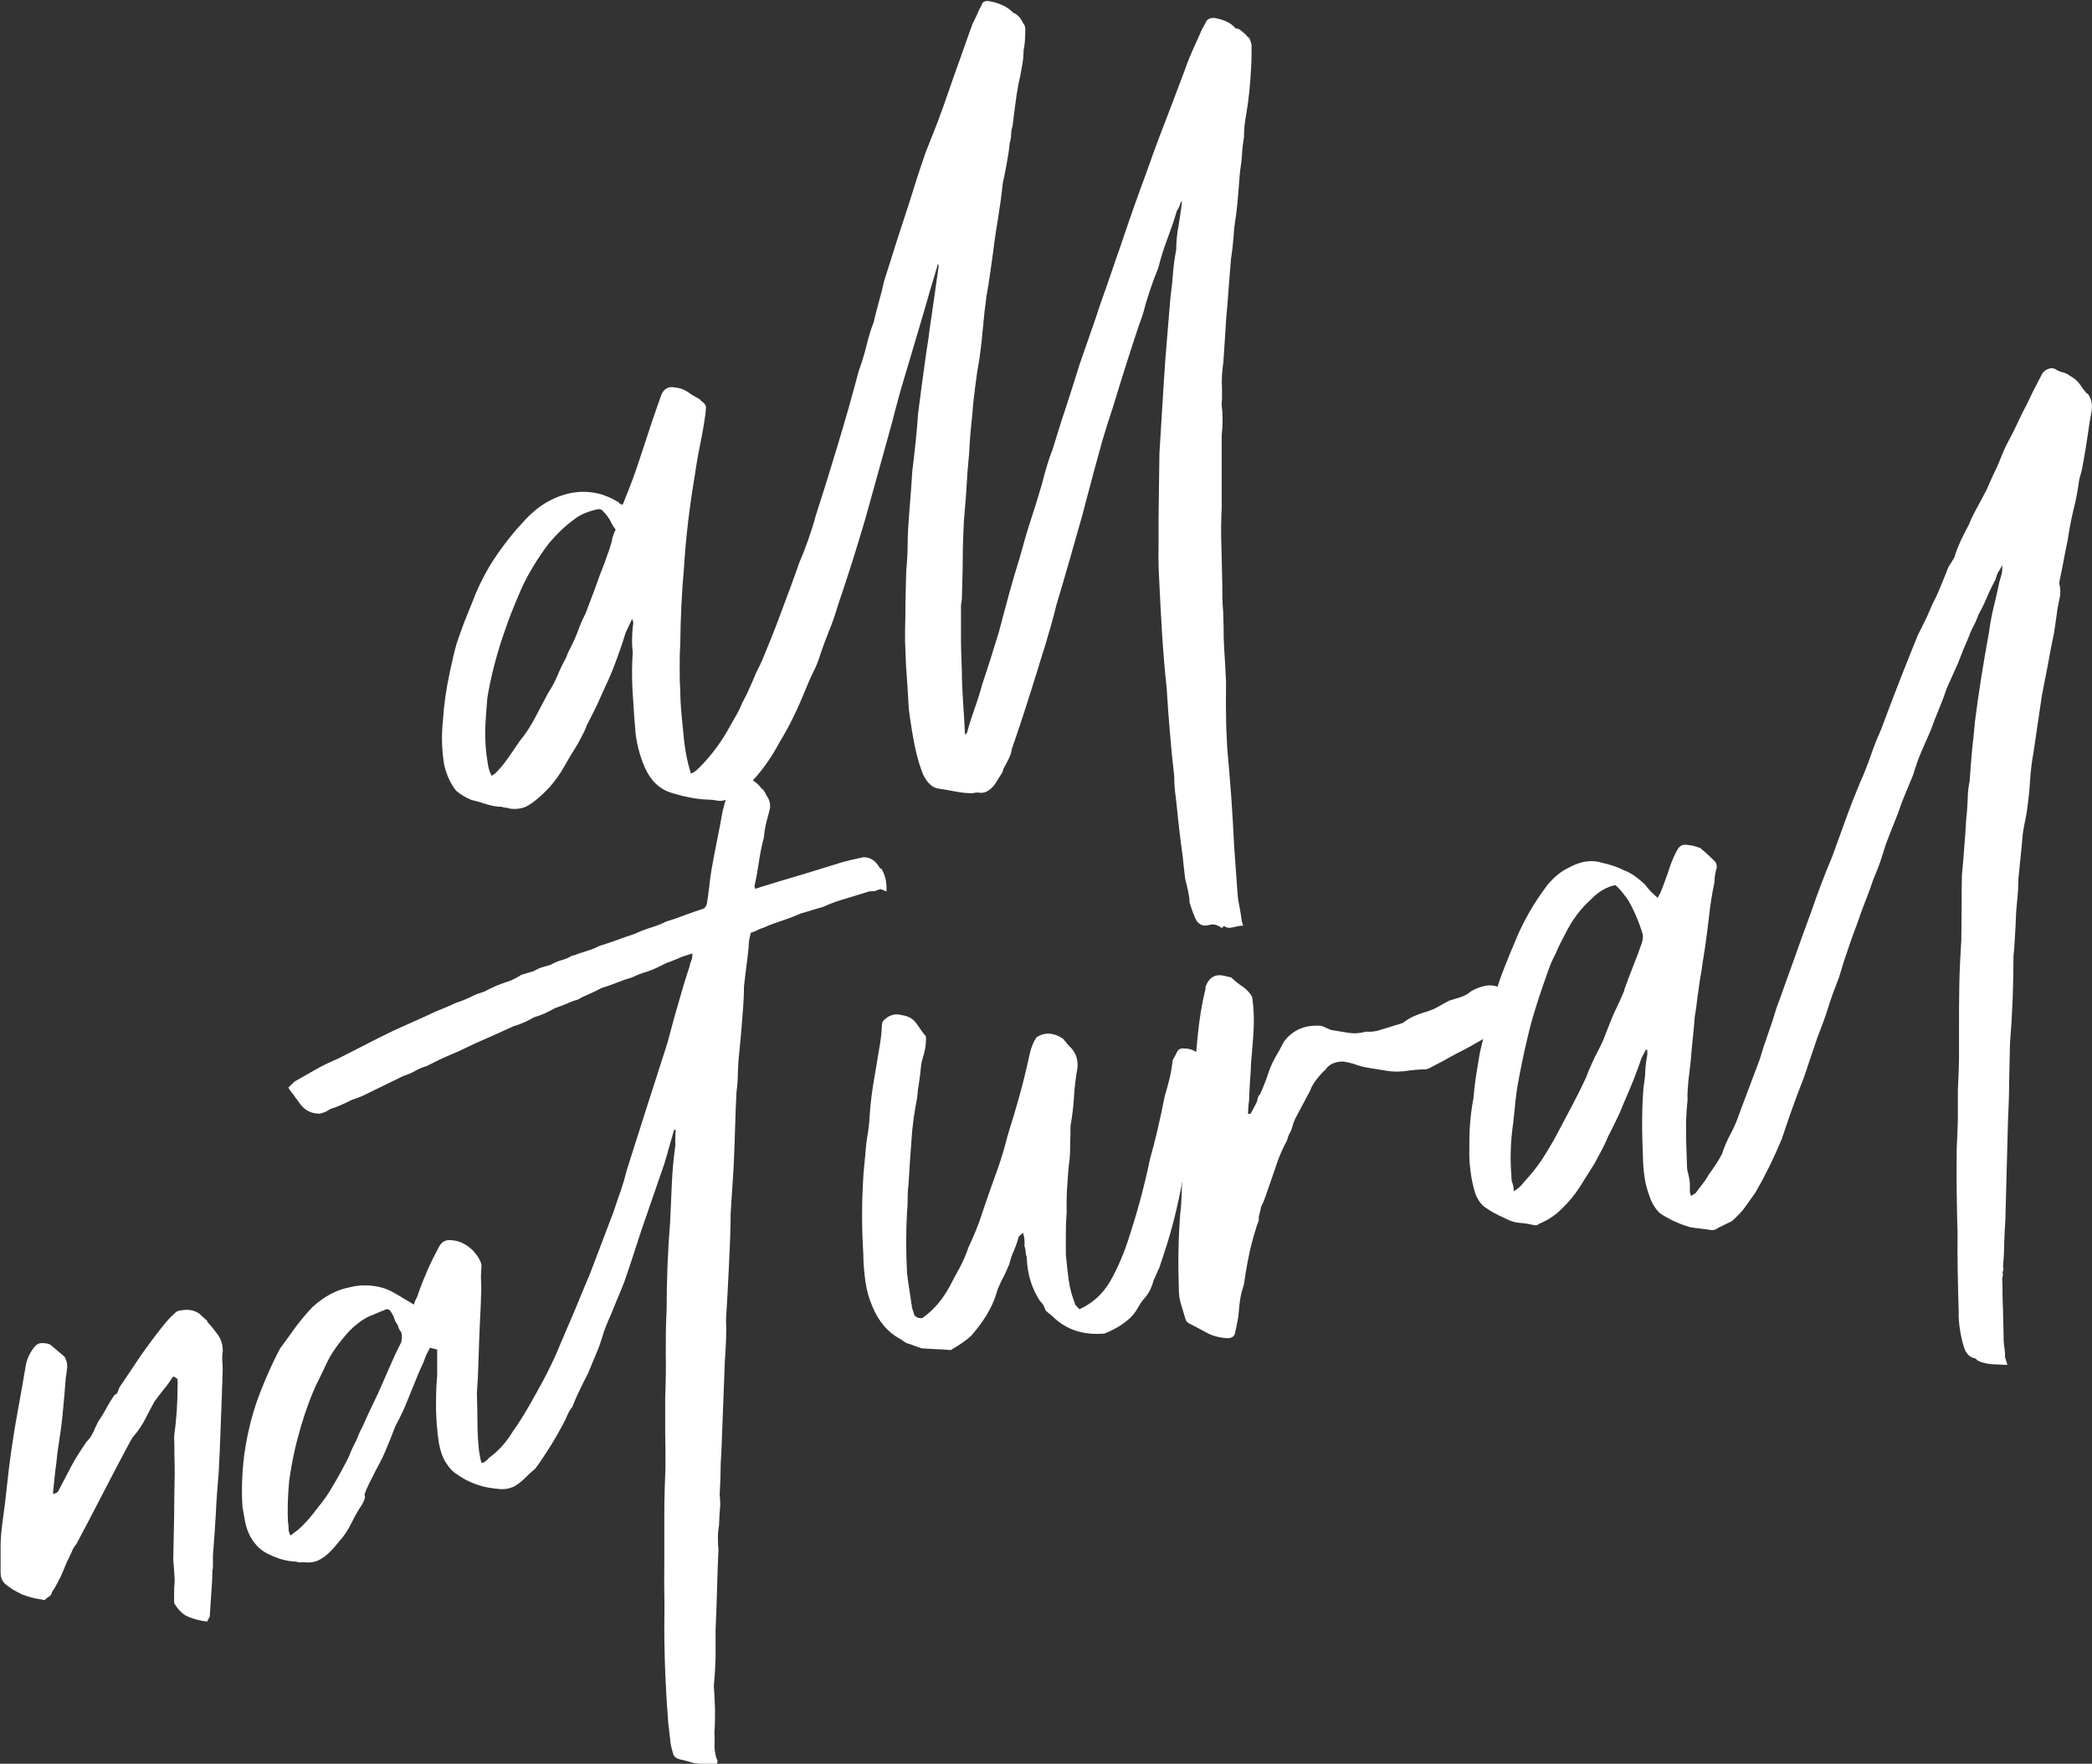
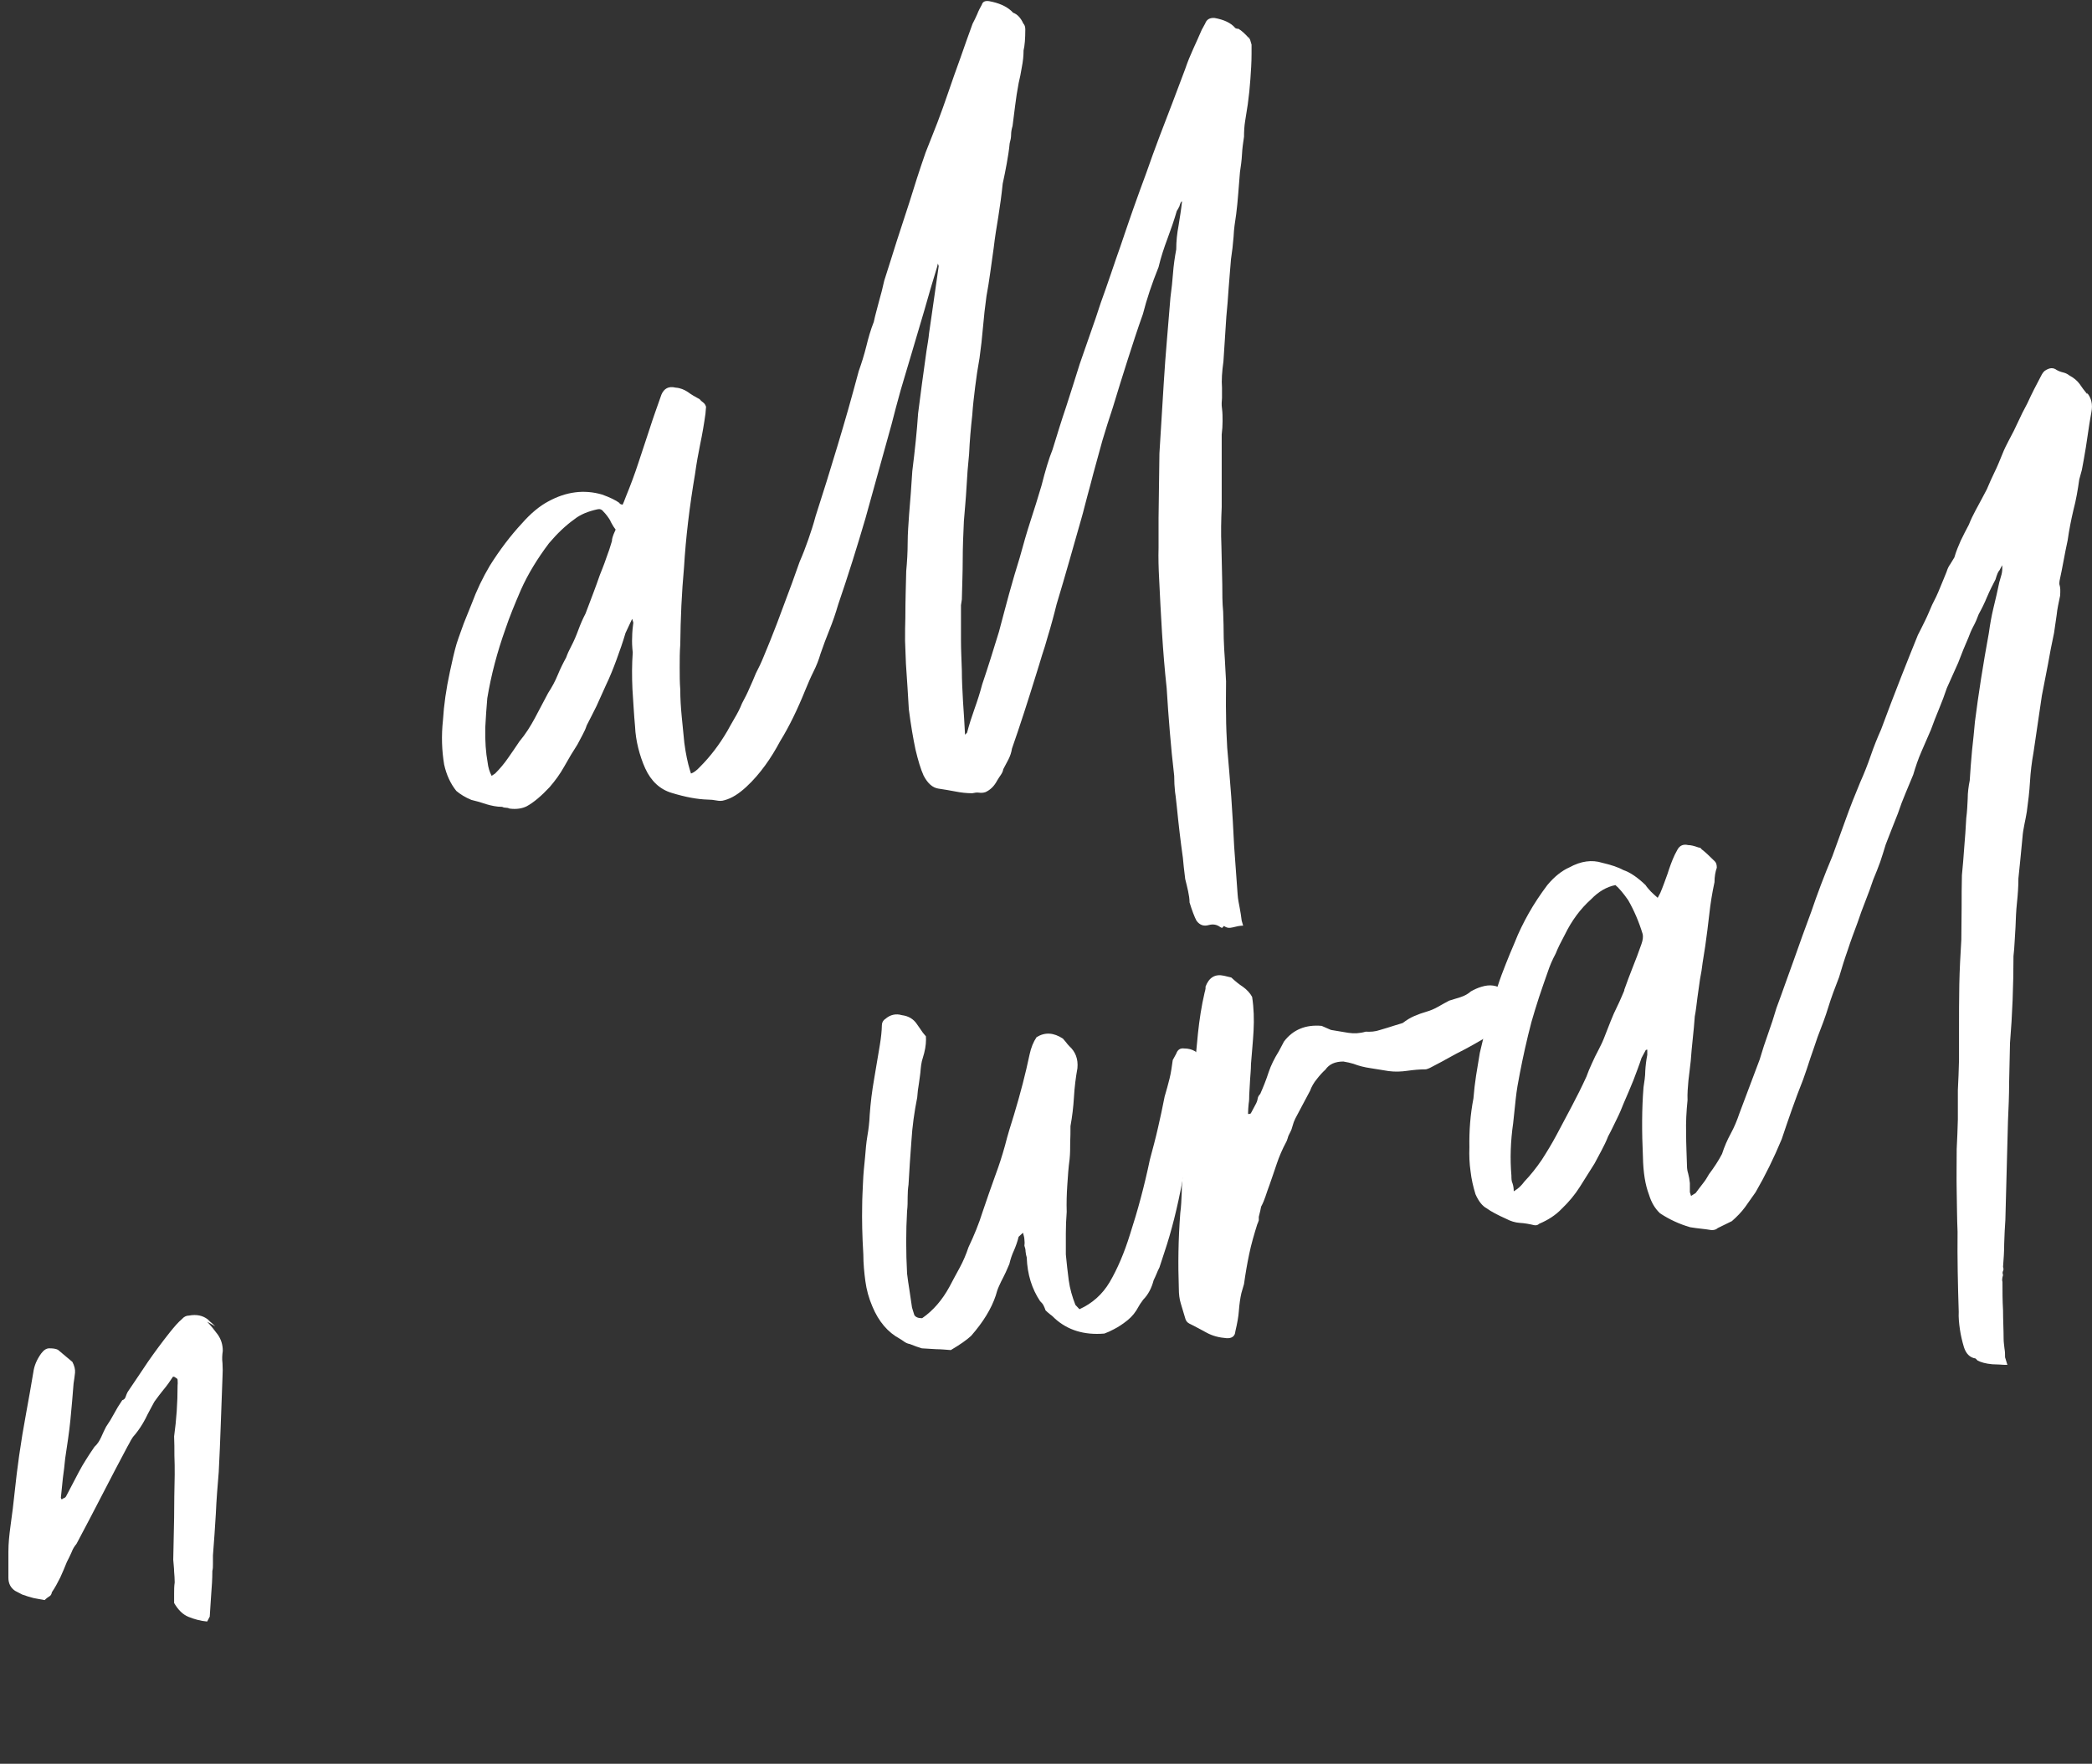
<svg xmlns="http://www.w3.org/2000/svg" id="Layer_2" viewBox="0 0 72.21 60.88">
  <rect x="0" y="0" width="72.21" height="60.88" fill="#333333" stroke="none" />
  <defs>
    <style>.cls-1{fill:#fff;}</style>
  </defs>
  <g id="Products">
    <path class="cls-1" d="M43.12,1.28s-.03,0,.03.09l.05.17v.33c0,.29-.02.57-.04.86-.02.29-.05.58-.09.87-.03.2-.06.39-.09.57s-.04.37-.04.55c-.03.2-.06.4-.07.61-.01.21-.04.41-.07.61-.02.26-.04.5-.06.75-.02.24-.04.48-.07.7-.04.26-.08.52-.09.78-.02.26-.05.52-.09.78-.03.32-.05.65-.08.99-.02.34-.05.67-.08.99-.02.26-.03.51-.05.77-.02.26-.03.51-.05.77-.05.36-.07.66-.05.91,0,.12,0,.24,0,.36-.01.11-.02.23,0,.36.02.15.02.3.02.44,0,.14-.01.3-.03.46,0,.41,0,.82,0,1.25s0,.84,0,1.25c-.02.45-.03.9-.01,1.35.01.45.02.89.03,1.33,0,.31,0,.62.03.93.01.31.02.62.02.93.01.25.02.49.04.74.01.25.03.5.04.74,0,.38-.01.76,0,1.15,0,.39.02.77.04,1.14.05.58.1,1.15.14,1.7.04.55.07,1.12.1,1.71.02.28.04.55.06.83.02.28.04.55.06.83.01.15.04.3.07.45s.05.3.07.45l.05.17c-.12,0-.24.03-.36.06s-.21.02-.3-.05l-.07.07-.06-.03c-.12-.09-.25-.11-.4-.07-.17.05-.31,0-.42-.15-.07-.13-.15-.34-.24-.63,0-.12-.02-.25-.05-.39-.03-.13-.06-.27-.1-.42-.04-.33-.07-.58-.08-.73-.08-.57-.15-1.16-.21-1.77-.02-.15-.03-.32-.06-.5-.02-.18-.03-.37-.03-.56-.06-.51-.11-1.02-.15-1.51-.04-.49-.08-1-.11-1.52-.07-.64-.12-1.27-.16-1.9-.04-.63-.07-1.26-.1-1.87-.02-.37-.03-.73-.02-1.08,0-.35,0-.69,0-1.03.01-.79.02-1.53.03-2.22.05-.77.1-1.58.15-2.44.03-.51.07-1.01.11-1.49.04-.48.08-.97.12-1.45.04-.29.07-.58.09-.85s.06-.54.11-.81c0-.29.03-.56.08-.82.04-.26.09-.54.12-.84-.03,0-.06.06-.09.17-.02.04-.04.07-.04.08-.01.02-.03.05-.05.08-.09.31-.2.63-.32.95-.12.32-.23.65-.31.99-.23.57-.41,1.11-.54,1.62-.19.53-.36,1.06-.53,1.59s-.34,1.08-.51,1.64c-.13.39-.25.77-.36,1.14-.1.38-.21.75-.31,1.13-.07.27-.14.54-.21.79s-.13.52-.21.79c-.14.48-.27.96-.41,1.44-.14.48-.28.98-.44,1.5-.04.17-.09.35-.14.54-.05.19-.11.39-.17.59-.06.21-.12.42-.19.62-.06.21-.13.42-.19.62-.3.97-.58,1.84-.85,2.61-.02.13-.06.25-.12.37-.06.11-.12.23-.18.34-.01.07-.04.13-.08.19-.04.06-.09.13-.13.2-.1.19-.23.32-.4.4-.09.03-.16.03-.23.02s-.14,0-.23.02c-.19,0-.38-.02-.58-.06s-.4-.07-.59-.1c-.2-.03-.37-.18-.51-.45-.1-.22-.19-.52-.28-.9-.08-.38-.16-.84-.23-1.39-.03-.49-.06-1.02-.1-1.57-.01-.25-.02-.51-.03-.79,0-.28,0-.55.01-.8,0-.6.02-1.13.03-1.61.03-.32.05-.65.05-.98,0-.33.03-.66.05-.98.04-.48.08-.98.11-1.49.09-.72.16-1.38.2-1.99.08-.65.18-1.37.29-2.16.03-.2.07-.4.09-.62.03-.21.06-.42.09-.62.04-.29.08-.57.12-.84.04-.26.08-.54.12-.84,0-.03-.02-.06-.03-.09l-.02.1c-.16.52-.31,1.03-.45,1.53-.15.5-.3,1.01-.45,1.52-.12.42-.25.82-.36,1.21-.11.4-.22.8-.32,1.2-.15.55-.3,1.08-.45,1.62-.15.53-.3,1.07-.45,1.62-.14.48-.29.97-.45,1.48-.16.5-.32,1-.49,1.49-.09.31-.19.6-.3.87-.11.27-.21.54-.31.83-.06.21-.14.41-.24.61-.1.2-.19.41-.28.63-.27.67-.56,1.27-.87,1.77-.16.3-.33.58-.52.84-.19.26-.4.51-.65.74s-.49.39-.75.46c-.09.03-.18.03-.28.01-.1-.02-.2-.03-.29-.03-.38-.01-.79-.09-1.25-.23-.41-.12-.72-.41-.92-.85-.1-.22-.18-.46-.24-.7s-.1-.5-.11-.74c-.04-.43-.06-.86-.09-1.29-.02-.43-.02-.86.01-1.27-.02-.18-.03-.36-.02-.53,0-.17.02-.34.04-.5-.02-.06-.03-.1-.04-.13l-.23.49c-.09.31-.2.62-.31.92s-.23.6-.37.89c-.11.25-.22.49-.32.71-.11.22-.22.44-.34.67-.03.1-.08.21-.14.32-.06.11-.12.23-.18.34-.15.23-.3.48-.45.75-.15.27-.32.5-.51.72-.28.3-.55.53-.79.66-.16.08-.36.11-.59.08-.04-.02-.08-.03-.13-.03-.05,0-.09-.01-.13-.03-.19,0-.37-.04-.54-.09-.17-.06-.35-.11-.52-.15-.22-.09-.39-.2-.52-.31-.2-.25-.34-.55-.42-.91-.08-.48-.1-.99-.04-1.54.03-.51.11-1.07.24-1.67.08-.37.15-.69.23-.96.08-.25.17-.48.25-.71.09-.23.18-.45.27-.67.17-.46.38-.9.63-1.32.34-.54.71-1.03,1.11-1.46.3-.34.6-.59.9-.75.62-.34,1.24-.42,1.86-.24.28.1.48.2.6.29,0,.03.05.05.11.06.02-.04.06-.13.11-.27.16-.39.31-.79.44-1.19.13-.4.26-.79.39-1.18.11-.35.25-.73.4-1.16.09-.21.25-.3.49-.24.16.01.3.07.42.15.12.09.26.17.41.25.04.05.09.09.13.12.04.03.07.08.09.14l-.02.24c-.05.36-.11.71-.18,1.04-.07.34-.13.68-.18,1.04-.19,1.12-.32,2.2-.38,3.22-.08.87-.12,1.76-.13,2.67-.02.26-.02.52-.02.78,0,.27,0,.52.02.77,0,.31.02.62.05.93.03.3.06.61.09.91.05.39.12.7.19.93l.04.13c.09-.03.19-.1.31-.23.36-.36.67-.77.94-1.23.08-.15.17-.3.26-.46.09-.15.18-.32.25-.5.1-.19.19-.36.26-.53.08-.17.15-.34.22-.51.1-.19.19-.38.27-.58.08-.2.16-.38.23-.56.14-.35.3-.76.47-1.23.19-.5.37-.99.54-1.48.11-.25.21-.51.3-.77s.18-.53.25-.8c.26-.8.51-1.61.76-2.44.12-.41.25-.83.37-1.26.12-.43.24-.86.36-1.31.1-.28.19-.57.26-.85.07-.29.15-.57.26-.85.05-.24.12-.47.18-.71.07-.24.13-.48.18-.71.14-.45.29-.9.43-1.36.15-.45.29-.9.44-1.35.16-.52.34-1.09.56-1.72.14-.36.28-.7.41-1.04.13-.34.25-.68.37-1.03.13-.38.27-.78.42-1.19.14-.4.28-.8.42-1.18.06-.11.11-.22.16-.33.04-.11.1-.22.16-.33.03-.1.11-.14.25-.12.33.06.58.17.76.33l.07.07c.14.05.26.17.35.37.05.05.07.12.07.21,0,.31-.02.56-.06.72,0,.19-.02.38-.06.58-.03.2-.07.38-.11.55-.05.27-.09.52-.12.77-.03.25-.06.48-.09.71-.03.1-.05.2-.05.3,0,.1-.02.19-.05.3-.02.23-.06.46-.1.69-.04.23-.09.47-.14.7-.04.39-.09.76-.15,1.13-.06.36-.12.73-.16,1.08-.04.29-.08.58-.12.86-.04.28-.08.55-.13.81-.05.36-.09.72-.12,1.07-.03.36-.07.71-.12,1.07-.06.33-.11.66-.15.99-.04.33-.08.65-.1.97-.05.45-.09.9-.11,1.35-.04.39-.07.77-.09,1.16-.02.38-.06.77-.09,1.16-.02.45-.04.89-.04,1.33,0,.44-.02.9-.03,1.37l-.03.2c0,.19,0,.39,0,.59,0,.2,0,.41,0,.63,0,.34.02.68.03,1.03,0,.34.02.7.04,1.07.03.4.05.79.07,1.15l.07-.07c.07-.27.16-.55.26-.83.1-.28.19-.56.26-.83.2-.59.39-1.2.58-1.82.12-.44.23-.88.35-1.31s.24-.85.37-1.26c.12-.44.24-.86.37-1.26.13-.4.26-.81.38-1.22.13-.51.25-.92.38-1.24.16-.52.31-1.01.47-1.48.15-.47.31-.96.47-1.48.18-.53.37-1.05.55-1.58.11-.35.23-.69.35-1.02s.23-.68.35-1.02c.1-.28.2-.57.3-.87s.2-.58.3-.87c.15-.42.3-.84.45-1.24.14-.4.29-.82.45-1.24.32-.82.61-1.6.89-2.34.08-.24.18-.48.28-.7.1-.22.2-.44.29-.65.02-.04.04-.07.06-.11.02-.04.04-.07.06-.11.05-.14.16-.2.32-.19.33.06.57.17.72.35.04.02.07.03.1.02.11.06.24.18.39.35ZM21.12,18.65c.01-.07.03-.13.06-.21.03-.07.05-.12.07-.16-.06-.08-.1-.14-.13-.2-.03-.05-.05-.09-.06-.12-.06-.1-.14-.21-.23-.3-.06-.08-.13-.1-.21-.08-.32.07-.59.18-.79.34-.31.22-.6.5-.88.83-.4.53-.73,1.07-.97,1.61-.22.51-.4.95-.53,1.34-.29.81-.5,1.61-.63,2.4-.03.32-.05.66-.07,1.01-.01.48.02.87.08,1.2.02.18.07.34.14.47l.12-.08c.17-.17.32-.35.45-.54s.26-.37.39-.57c.21-.25.38-.52.53-.8.15-.28.3-.57.46-.87.13-.2.24-.4.33-.62.09-.22.19-.42.29-.6.05-.14.11-.27.17-.38.1-.19.18-.38.25-.57.07-.19.15-.38.25-.57.19-.5.36-.94.49-1.32.07-.18.15-.37.22-.58.08-.21.15-.42.21-.63Z" />
-     <path class="cls-1" d="M7.15,45.62c.14.15.26.3.37.45.11.16.17.34.17.56-.02.13-.03.27-.01.43.01.15.01.31,0,.47-.02.54-.04,1.09-.06,1.64-.02.55-.04,1.1-.07,1.64-.04.48-.08.96-.1,1.44-.03.48-.06.96-.1,1.44,0,.09,0,.19,0,.29s0,.17-.02.24c0,.29-.02.55-.04.81-.02.25-.03.51-.05.77l-.09.17c-.23-.02-.44-.08-.64-.16-.2-.08-.36-.24-.5-.48,0-.09,0-.2,0-.33,0-.12,0-.25.02-.38,0-.12-.01-.25-.02-.37,0-.12-.02-.26-.03-.41.01-.48.02-.96.03-1.45,0-.49.01-.98.02-1.49,0-.22,0-.44-.01-.66,0-.22,0-.44-.01-.66.04-.29.07-.58.09-.87.02-.29.03-.59.03-.9.01-.07,0-.13,0-.19,0-.03-.05-.06-.12-.1h-.04c-.11.17-.21.31-.32.44-.1.12-.21.27-.32.42-.1.19-.21.38-.31.59-.11.21-.23.39-.37.56-.05.05-.09.11-.13.18-.04.08-.08.15-.12.22-.3.56-.59,1.12-.88,1.68-.29.56-.58,1.12-.88,1.68-.07.08-.13.18-.17.29-.05.11-.1.22-.16.33-.07.18-.15.36-.23.54-.09.18-.18.35-.29.51-.01.07-.04.12-.1.15-.05.03-.1.07-.15.12-.13-.02-.26-.05-.38-.07-.12-.03-.25-.07-.39-.12-.07-.04-.16-.08-.25-.13s-.18-.11-.27-.18c-.16-.11-.23-.26-.23-.45,0-.31,0-.61,0-.9,0-.29.03-.57.07-.87.06-.42.11-.83.15-1.22.04-.39.09-.79.15-1.22.07-.49.15-.98.24-1.46s.17-.95.25-1.42c.03-.23.12-.44.27-.65.09-.12.18-.18.28-.18.12,0,.22.01.3.05.08.07.17.14.25.21.08.07.17.14.25.21.07.14.1.26.09.37s-.03.24-.05.37c-.03.42-.07.83-.11,1.26-.04.42-.11.86-.18,1.33-.02.23-.05.46-.08.68-.02.23-.05.46-.07.68.02.06.04.07.06.03.06-.02.1-.04.12-.08.08-.15.15-.29.22-.42.07-.13.14-.27.22-.42.08-.15.16-.29.25-.43.08-.13.18-.28.29-.44.1-.09.17-.2.23-.33.06-.13.11-.25.17-.36.11-.16.2-.31.28-.46s.17-.3.28-.46c.06-.02.09-.05.11-.1.02-.05.04-.12.08-.19.24-.35.47-.7.7-1.04.23-.33.48-.67.75-1.01.16-.2.3-.36.42-.46.07-.08.15-.12.24-.12.27-.05.48,0,.65.13.05.05.09.09.13.12.04.03.08.08.13.12Z" />
-     <path class="cls-1" d="M30.42,29.98c.13.21.19.46.18.75v.04s-.2-.08-.2-.08c-.03,0-.1.03-.21.07-.07,0-.14,0-.23.02-.09.03-.16.05-.22.07-.23.07-.46.14-.69.21-.23.07-.44.15-.63.24-.14.04-.28.08-.41.12-.13.04-.25.08-.37.11-.22.1-.44.18-.65.25-.21.07-.42.14-.61.23-.09.03-.16.06-.23.09-.07.04-.14.07-.23.09-.03.1-.05.19-.06.26-.01.07-.02.15-.02.24-.02.23-.05.46-.08.68s-.05.45-.08.68c0,.38-.03.75-.06,1.12-.03.37-.06.75-.1,1.14-.03.23-.04.46-.05.7,0,.24-.02.47-.05.7-.02.45-.04.88-.05,1.31-.01.43-.03.86-.05,1.31-.02.26-.03.51-.05.77-.02.26-.03.51-.05.77,0,.6-.03,1.21-.06,1.83-.03.62-.06,1.23-.1,1.84.01.25.01.48,0,.71-.01.22-.02.46-.04.72-.02.54-.04,1.06-.06,1.57-.02.51-.04,1.03-.06,1.57-.02.26-.03.5-.03.74,0,.24-.02.48-.03.74.02.18.03.35.01.51s-.02.34-.03.53c-.02.13-.04.27-.04.41,0,.14,0,.29.02.44-.02.45-.04.91-.05,1.38-.01.47-.03.93-.05,1.38,0,.34,0,.67,0,.99-.01.32-.03.64-.06.96.02.28.03.55.04.81,0,.27,0,.53-.02.78.01.25.01.4,0,.47.01.25.05.42.11.53l-.02.1c-.09,0-.18,0-.26,0s-.16,0-.26,0c-.12,0-.25-.01-.37-.05s-.25-.07-.38-.1-.22-.09-.25-.21c-.05-.17-.09-.33-.1-.49-.02-.15-.03-.32-.06-.5-.09-1.13-.14-2.26-.14-3.39,0-.38.01-.76,0-1.13s0-.75,0-1.13c0-.53,0-1.07,0-1.62,0-.55.02-1.1.04-1.64,0-.41,0-.81-.01-1.2,0-.39,0-.77,0-1.15.02-.54.03-1.06.02-1.56,0-.5,0-1,.03-1.51,0-.5.01-1.01.03-1.52.02-.51.05-1,.09-1.49.02-.45.04-.89.06-1.34.02-.45.06-.88.12-1.31,0-.09,0-.19,0-.28,0-.09,0-.17.02-.24l-.06-.03c-.06.21-.12.41-.17.59-.05.19-.11.39-.17.59-.13.39-.27.77-.4,1.16-.13.39-.27.77-.4,1.16-.18.55-.37,1.15-.59,1.78-.07.18-.15.37-.23.56-.08.2-.16.39-.23.56-.13.29-.23.54-.29.75-.06.21-.14.42-.23.63-.09.22-.18.43-.27.65-.1.19-.2.38-.29.58-.1.2-.18.39-.25.57-.07.08-.12.17-.16.26-.04.09-.08.19-.14.3-.14.26-.29.53-.46.8-.17.27-.34.53-.52.77-.13.1-.24.21-.35.32-.11.11-.23.2-.36.28-.16.08-.33.11-.49.1-.32-.03-.55-.07-.69-.12-.31-.09-.59-.23-.83-.41-.11-.06-.23-.18-.35-.37-.12-.18-.2-.41-.25-.68-.06-.39-.09-.78-.1-1.17,0-.39,0-.78.04-1.17,0-.12,0-.25,0-.38,0-.13,0-.25,0-.38v-.14s-.25-.06-.25-.06c-.02.04-.04.08-.07.14-.03.06-.06.1-.07.14-.05.14-.11.29-.18.43-.07.15-.12.29-.18.43l-.35.86c-.09.21-.21.46-.35.72-.12.32-.23.59-.32.8-.09.22-.17.38-.23.49-.08.15-.17.31-.25.48-.09.17-.17.34-.24.52-.02.04-.02.08,0,.14-.01.07-.05.16-.11.27-.13.19-.25.41-.37.65-.12.24-.26.45-.42.62-.25.32-.48.54-.7.64-.13.07-.32.1-.54.07-.03,0-.07.01-.11.01-.05,0-.09-.01-.13-.03-.19,0-.37-.04-.55-.09-.17-.06-.34-.13-.49-.21-.22-.12-.41-.32-.55-.58-.08-.16-.14-.33-.17-.49-.03-.16-.06-.33-.09-.51-.04-.55-.02-1.15.06-1.81.11-.78.3-1.53.59-2.25.21-.53.43-1.01.65-1.42.18-.24.35-.48.53-.73.18-.24.37-.47.59-.7.42-.38.85-.6,1.3-.68.11-.03.23-.05.36-.06.47-.02.85.07,1.16.26.11.06.23.13.34.2.12.07.23.14.34.2.01-.07.04-.14.08-.21.04-.07.06-.15.08-.21.1-.28.21-.55.32-.8.11-.25.24-.51.38-.77.1-.19.25-.26.45-.23.26.02.49.13.72.35.18.2.28.37.3.52-.01.16-.02.29-.02.38.01.25.02.49,0,.73,0,.24-.02.48-.03.74-.02.45-.04.88-.05,1.31s-.03.85-.06,1.26c.01.34.02.68.02,1,0,.33.02.64.05.95.03.21.06.36.09.44.07.01.16-.05.27-.18.31-.22.58-.52.81-.9.2-.28.38-.57.56-.88.17-.3.34-.6.5-.9.1-.19.2-.38.29-.58.1-.2.19-.41.28-.63.22-.51.4-.94.55-1.29.18-.43.34-.83.49-1.18.28-.74.55-1.45.81-2.13.08-.24.16-.49.25-.73.08-.24.15-.48.21-.72.46-1.46.93-2.92,1.4-4.38.12-.44.23-.88.36-1.31.12-.43.25-.87.4-1.32.01-.07.03-.13.06-.2.03-.07.04-.15.04-.25l-.22.07c-.11.03-.23.08-.34.13-.11.05-.22.09-.34.13-.14.07-.27.14-.41.2-.14.06-.28.11-.42.15-.09.03-.16.06-.23.09s-.14.07-.23.09c-.14.04-.29.1-.45.16s-.32.12-.49.17c-.13.07-.27.14-.41.2-.14.06-.28.12-.41.2-.14.04-.28.09-.4.15-.12.05-.26.1-.4.15-.11.06-.22.12-.35.18-.12.05-.25.1-.36.13-.11.06-.22.12-.35.18-.12.05-.24.1-.36.13l-.66.3-.66.29c-.33.16-.62.3-.87.4-.28.12-.55.25-.82.39-.14.04-.28.1-.4.17-.12.07-.25.12-.4.17l-.78.38c-.16.08-.33.16-.49.24-.16.08-.33.15-.5.2-.27.14-.52.25-.75.32-.08.05-.14.09-.2.11-.06.02-.11.04-.17.05-.28,0-.5-.11-.66-.32-.05-.08-.11-.15-.17-.23-.05-.08-.11-.16-.17-.23l-.08-.12.22-.21c.24-.14.48-.27.72-.41.24-.14.5-.26.78-.38.3-.15.6-.31.92-.47.31-.16.63-.32.96-.48.19-.09.4-.18.62-.28.22-.1.43-.19.62-.28.16-.08.32-.15.48-.21.15-.06.31-.13.48-.21.17-.05.33-.12.48-.19.15-.08.31-.14.48-.19.13-.07.27-.14.41-.2.14-.06.27-.1.38-.14.09-.03.17-.06.25-.1.08-.04.16-.09.24-.14.17-.05.32-.1.43-.13.11-.06.2-.11.29-.13.09-.03.19-.06.3-.09.11-.06.23-.12.38-.16.14-.04.27-.1.37-.16h.04c.17-.07.33-.11.47-.16.14-.04.28-.1.42-.17.2-.06.4-.13.6-.2.2-.08.39-.14.6-.21.19-.09.38-.16.57-.22s.36-.12.53-.21c.23-.07.44-.14.64-.22.2-.07.41-.15.64-.22.06-.02.1-.08.13-.18.03-.2.06-.39.08-.59.02-.2.05-.39.08-.59.06-.33.12-.66.19-1,.07-.33.13-.67.19-1,.04-.17.09-.33.13-.49s.09-.32.13-.49c.04-.17.14-.25.3-.23.31,0,.58.14.79.42.04.02.07.06.1.11.03.05.05.09.06.12.1.13.14.27.13.43-.04.17-.08.34-.13.51-.04.17-.07.33-.08.5-.07.27-.13.55-.17.83-.04.28-.09.57-.16.87l.03.09c.11-.04.19-.06.21-.07.46-.14.91-.28,1.36-.41.44-.13.91-.28,1.4-.43.17-.05.42-.11.75-.18.25-.01.44.12.59.39ZM13.85,46.31c.03-.1.03-.21,0-.33-.05-.05-.08-.11-.1-.18-.02-.07-.06-.13-.1-.18-.04-.12-.08-.23-.15-.33-.06-.11-.15-.13-.25-.06-.09.03-.17.06-.25.1-.08.04-.17.07-.25.1-.3.15-.56.36-.78.61-.22.25-.42.52-.58.79-.08.15-.16.31-.23.47-.08.16-.16.34-.26.53-.17.37-.33.81-.49,1.33-.09.31-.18.63-.25.95-.07.32-.13.66-.18,1.02-.05.55-.06,1.03-.04,1.42.02.06.02.13.02.21,0,.08.02.16.07.24.13-.1.2-.16.23-.17.22-.19.46-.45.7-.78.21-.25.39-.51.54-.78.16-.26.3-.53.44-.79.06-.11.11-.21.14-.3.04-.09.07-.17.11-.25.06-.11.12-.23.17-.36.05-.13.11-.25.17-.36.11-.25.22-.5.34-.74.12-.24.23-.48.34-.74.11-.25.22-.5.32-.73.1-.23.21-.46.33-.69Z" />
+     <path class="cls-1" d="M7.15,45.62c.14.15.26.3.37.45.11.16.17.34.17.56-.02.13-.03.27-.01.43.01.15.01.31,0,.47-.02.54-.04,1.09-.06,1.64-.02.55-.04,1.1-.07,1.64-.04.48-.08.96-.1,1.44-.03.48-.06.96-.1,1.44,0,.09,0,.19,0,.29s0,.17-.02.24c0,.29-.02.55-.04.81-.02.25-.03.51-.05.77l-.09.17c-.23-.02-.44-.08-.64-.16-.2-.08-.36-.24-.5-.48,0-.09,0-.2,0-.33,0-.12,0-.25.02-.38,0-.12-.01-.25-.02-.37,0-.12-.02-.26-.03-.41.01-.48.02-.96.03-1.45,0-.49.01-.98.02-1.49,0-.22,0-.44-.01-.66,0-.22,0-.44-.01-.66.04-.29.07-.58.09-.87.02-.29.03-.59.03-.9.01-.07,0-.13,0-.19,0-.03-.05-.06-.12-.1h-.04c-.11.17-.21.31-.32.44-.1.12-.21.27-.32.42-.1.19-.21.38-.31.59-.11.21-.23.39-.37.56-.05.05-.09.11-.13.18-.04.08-.08.15-.12.22-.3.56-.59,1.12-.88,1.68-.29.56-.58,1.12-.88,1.68-.07.08-.13.18-.17.29-.05.11-.1.22-.16.33-.07.18-.15.36-.23.54-.09.18-.18.35-.29.51-.01.07-.04.12-.1.15-.05.03-.1.07-.15.12-.13-.02-.26-.05-.38-.07-.12-.03-.25-.07-.39-.12-.07-.04-.16-.08-.25-.13c-.16-.11-.23-.26-.23-.45,0-.31,0-.61,0-.9,0-.29.03-.57.07-.87.06-.42.11-.83.15-1.22.04-.39.09-.79.15-1.22.07-.49.15-.98.24-1.46s.17-.95.25-1.42c.03-.23.12-.44.27-.65.09-.12.18-.18.28-.18.12,0,.22.01.3.05.08.07.17.14.25.21.08.07.17.14.25.21.07.14.1.26.09.37s-.03.24-.05.37c-.03.42-.07.83-.11,1.26-.04.42-.11.86-.18,1.33-.02.23-.05.46-.08.68-.02.23-.05.46-.07.68.02.06.04.07.06.03.06-.02.1-.04.12-.08.08-.15.15-.29.22-.42.07-.13.14-.27.22-.42.08-.15.16-.29.25-.43.08-.13.18-.28.29-.44.1-.09.17-.2.23-.33.06-.13.11-.25.17-.36.11-.16.2-.31.28-.46s.17-.3.28-.46c.06-.02.09-.05.11-.1.02-.05.04-.12.08-.19.24-.35.47-.7.7-1.04.23-.33.48-.67.75-1.01.16-.2.3-.36.42-.46.07-.08.15-.12.24-.12.27-.05.48,0,.65.13.05.05.09.09.13.12.04.03.08.08.13.12Z" />
    <path class="cls-1" d="M41.54,36.53l.05.17c-.02.26-.04.52-.09.8-.04.28-.1.56-.17.83-.02.04-.04.08-.05.13-.02.05-.02.09-.01.12l-.23,1.1c-.08.37-.15.74-.23,1.1-.17.9-.37,1.71-.62,2.45-.03.1-.09.28-.17.52-.04.07-.07.15-.1.22-.03.07-.06.14-.1.22-.07.27-.19.5-.36.67-.09.12-.14.2-.16.24-.1.19-.22.34-.38.47-.15.12-.31.23-.47.31-.11.06-.22.11-.33.15-.7.06-1.27-.12-1.71-.52-.05-.05-.1-.1-.16-.14-.06-.05-.11-.09-.16-.14-.02-.06-.04-.11-.07-.17s-.07-.1-.12-.15c-.28-.42-.44-.92-.46-1.51-.02-.06-.03-.12-.04-.2,0-.08-.02-.14-.04-.2.01-.07.01-.14,0-.21,0-.08-.03-.16-.05-.24l-.15.14c-.04.17-.1.33-.16.47-.07.15-.12.3-.16.47-.09.22-.16.36-.2.44-.06.11-.11.22-.16.33-.05.11-.08.21-.11.32-.15.45-.43.91-.85,1.39-.15.14-.38.3-.7.49-.16-.01-.33-.03-.5-.03-.18-.01-.34-.02-.5-.03-.1-.03-.25-.08-.42-.15-.07-.01-.13-.04-.19-.08s-.11-.08-.15-.1c-.41-.22-.73-.59-.95-1.12-.12-.28-.2-.57-.24-.87-.04-.3-.07-.61-.07-.92-.04-.65-.05-1.21-.04-1.68,0-.28.02-.56.03-.83s.04-.55.07-.85c.02-.25.04-.5.08-.73.04-.23.07-.47.08-.73.03-.42.08-.82.15-1.22.07-.4.13-.79.2-1.19.02-.13.04-.26.05-.37s.02-.22.02-.31c0-.09.04-.17.12-.22.17-.15.37-.19.57-.13.23.03.4.13.52.31l.16.23c.05.08.11.14.15.19.01.15,0,.35-.06.58-.03.1-.06.2-.08.28-.02.09-.03.17-.04.27-.01.16-.04.33-.06.49-.03.17-.05.33-.06.49-.1.5-.17,1-.2,1.5-.04.5-.07,1-.1,1.51-.02.13-.03.28-.03.43,0,.16,0,.32-.02.48-.04.7-.04,1.42,0,2.16.02.18.05.37.08.56.03.2.06.4.09.61.02.06.04.14.08.26.05.08.14.11.27.11.39-.27.7-.64.94-1.08.12-.23.24-.45.36-.67s.22-.46.3-.7c.19-.4.36-.81.49-1.23.14-.42.29-.84.44-1.26.12-.32.23-.66.33-1.02.09-.36.2-.71.31-1.06.22-.73.4-1.42.54-2.09.05-.23.13-.43.24-.59.29-.18.59-.16.91.05.04.05.08.09.11.13.03.04.06.08.11.13.21.19.31.44.28.76-.06.33-.1.66-.12,1s-.06.67-.12,1c0,.19,0,.38-.01.57,0,.19,0,.38-.02.57-.04.29-.06.59-.08.9-.02.3-.03.61-.02.92-.02.26-.03.5-.03.74,0,.24,0,.48,0,.73.03.3.06.6.1.89.04.29.12.57.23.85l.14.15c.44-.2.79-.51,1.04-.93.27-.46.51-1.02.71-1.67.26-.8.49-1.65.68-2.56.1-.38.2-.74.28-1.1.08-.35.16-.71.23-1.08.06-.21.12-.41.17-.62.05-.2.08-.42.11-.64.02-.04.06-.11.12-.22.05-.14.14-.2.28-.18.28,0,.49.13.63.37Z" />
    <path class="cls-1" d="M52.32,34.56c.08.07.16.16.22.26.05.05.05.11,0,.19-.1.09-.21.18-.35.25-.29.18-.57.35-.85.52-.28.16-.55.32-.82.46-.16.08-.33.17-.51.27s-.34.19-.5.27c-.11.06-.2.11-.29.13-.22,0-.43.02-.64.05-.21.03-.43.04-.65.01-.2-.03-.41-.07-.62-.1-.21-.03-.41-.08-.59-.15-.1-.03-.22-.06-.35-.08-.28,0-.49.09-.62.28-.1.09-.2.2-.3.33-.1.12-.18.26-.23.4-.08.15-.16.3-.24.45-.08.15-.17.32-.27.51-.04.08-.07.16-.09.24-.02.08-.05.17-.09.24-.04.07-.07.14-.08.19-.02.05-.03.1-.05.13-.14.26-.25.52-.33.76-.08.25-.17.49-.25.73-.05.14-.1.27-.14.4-.04.12-.09.24-.15.35-.01.07-.04.19-.08.35,0,.03,0,.07,0,.12-.02.05-.03.1-.05.13-.11.35-.21.69-.28,1.03-.07.33-.13.68-.18,1.04-.03.1-.06.21-.09.31-.04.17-.07.38-.09.64-.01.16-.05.39-.12.69-.01.16-.12.24-.3.23-.26-.02-.49-.08-.69-.19-.21-.11-.4-.22-.59-.31-.08-.04-.13-.1-.15-.19-.05-.17-.1-.34-.15-.5-.05-.16-.07-.33-.07-.52-.03-.84-.02-1.7.05-2.61.03-.22.04-.46.05-.7,0-.24.02-.47.05-.7.02-.25.03-.51.05-.77.02-.26.05-.5.1-.74.03-.32.06-.64.09-.95.03-.31.08-.63.13-.96.05-.45.1-.92.14-1.38.05-.47.12-.94.23-1.41.03-.1.04-.17.03-.2.12-.32.33-.45.64-.38l.25.06c.13.12.26.23.4.32.14.1.25.22.32.35.06.39.07.78.05,1.16-.02.38-.06.77-.09,1.16,0,.19-.02.37-.03.53-.01.16-.02.34-.03.53,0,.09,0,.2-.02.31-.01.11-.02.22-.02.31v.04s.08.01.1-.03c.08-.15.13-.24.15-.28.04-.07.07-.14.08-.21.01-.07.04-.12.09-.17.11-.25.21-.5.29-.75.08-.24.2-.48.35-.72.04-.08.07-.13.09-.17.02-.04.05-.09.09-.17.31-.41.75-.59,1.3-.54.04.02.09.04.16.07.07.03.12.05.16.07.2.03.4.07.6.1s.4.02.6-.04c.16.01.33,0,.5-.06.17-.05.34-.1.52-.16.14-.04.23-.07.26-.08.13-.1.26-.18.4-.24.14-.06.28-.11.42-.15.14-.04.28-.1.4-.17.12-.07.25-.14.38-.21.12-.04.24-.07.39-.12s.26-.11.36-.2c.11-.06.23-.12.37-.16.29-.09.53-.05.74.1.07.04.15.09.23.14.08.05.16.12.24.18Z" />
    <path class="cls-1" d="M72.04,13.56c.15.18.2.4.15.66s-.09.54-.13.81-.08.55-.13.81c-.02.13-.05.26-.07.38-.03.12-.06.23-.09.33-.05.36-.11.71-.2,1.05-.08.34-.15.69-.2,1.05-.05.24-.1.47-.14.7s-.09.46-.14.7c-.01.07-.01.11,0,.14.03.09.03.21.02.37-.05.24-.1.46-.12.67-.03.21-.06.42-.09.62-.08.37-.15.73-.21,1.08-.07.35-.14.71-.21,1.08-.1.69-.2,1.35-.29,1.97-.06.33-.1.66-.12,1-.02.34-.06.68-.11,1.04-.02.13-.05.27-.08.42s-.06.31-.07.47c-.05.55-.1,1.02-.14,1.41,0,.28-.02.56-.05.84s-.04.55-.05.84c-.01.16-.02.33-.03.5-.01.18-.02.34-.04.5,0,.5-.01,1.01-.03,1.52-.02.51-.05,1-.09,1.48-.01.47-.02.93-.03,1.37,0,.44-.02.88-.04,1.33-.03,1.14-.06,2.28-.09,3.41-.02.25-.03.53-.04.81,0,.28-.02.55-.04.81.02.06.02.1,0,.14-.02.04-.02.08,0,.14-.03.1-.04.18-.02.24,0,.31,0,.64.02.98,0,.34.02.67.02.98,0,.12.02.24.03.34.02.1.02.21.02.3l.04.13.04.13c-.09,0-.18,0-.26-.01-.08,0-.17-.01-.26-.01-.23-.02-.4-.07-.51-.13l-.07-.07c-.2-.03-.33-.17-.4-.39-.06-.2-.11-.41-.14-.62-.03-.21-.05-.41-.04-.6-.03-.93-.05-1.85-.04-2.76-.02-.46-.02-.93-.03-1.4s0-.96,0-1.46c.02-.35.03-.69.04-1.02,0-.33,0-.67,0-1.01.02-.35.03-.7.04-1.04,0-.35,0-.69,0-1.03,0-.53,0-1.06.01-1.58s.04-1.04.07-1.55c0-.38.01-.75.01-1.11,0-.36,0-.73.01-1.11.03-.32.06-.64.08-.96.03-.32.05-.66.07-1.01.03-.23.04-.45.05-.67,0-.22.03-.43.07-.63.02-.35.05-.7.08-1.04.04-.34.07-.67.1-.99.12-.95.28-1.97.48-3.06.04-.29.09-.58.16-.87.07-.29.14-.58.2-.88.03-.1.06-.2.08-.28.02-.08.03-.19.02-.31-.02.04-.05.09-.09.17-.05.05-.09.15-.14.32-.1.19-.2.39-.29.6-.09.22-.19.42-.29.6-.05.14-.11.28-.18.41-.07.13-.13.27-.18.41-.11.25-.23.54-.35.86-.11.25-.24.54-.39.87-.08.24-.17.48-.27.72-.1.24-.19.47-.28.72-.11.25-.22.51-.33.76-.11.25-.2.52-.28.79-.09.21-.18.43-.27.65-.09.21-.18.45-.26.69-.07.18-.14.36-.21.53-.07.18-.14.36-.21.54-.06.21-.13.41-.19.6-.07.19-.15.4-.24.61-.08.24-.17.49-.27.74-.1.25-.19.5-.27.74-.12.32-.24.64-.34.95-.11.31-.21.63-.3.94-.14.36-.27.7-.37,1.03-.1.33-.23.67-.37,1.03-.08.25-.17.49-.25.73-.08.25-.16.49-.25.74-.14.35-.27.7-.39,1.04-.12.33-.23.67-.35,1.02-.27.65-.57,1.26-.9,1.83-.11.16-.23.33-.36.51-.13.18-.29.34-.46.49-.16.08-.33.16-.49.24-.05.05-.12.07-.21.07-.13-.02-.26-.04-.37-.05-.11-.01-.24-.03-.37-.05-.38-.11-.72-.27-1.04-.48-.18-.17-.3-.38-.38-.64-.13-.34-.2-.77-.21-1.3-.04-.87-.04-1.67.02-2.41.03-.2.06-.38.06-.56.01-.17.03-.36.07-.56v-.18s-.05.01-.05.01c-.08.15-.13.24-.15.28-.08.25-.18.5-.28.77-.11.27-.22.53-.33.78-.07.18-.15.37-.25.57-.1.2-.19.4-.29.58-.07.18-.15.34-.23.49-.08.15-.16.3-.24.45-.17.27-.34.54-.51.81-.17.27-.38.52-.62.75-.21.22-.47.39-.78.52-.05.05-.11.06-.17.05-.17-.04-.33-.07-.5-.08-.16-.01-.32-.06-.47-.14-.29-.13-.52-.25-.67-.36-.15-.08-.28-.24-.39-.49-.08-.26-.14-.52-.17-.79-.04-.27-.05-.55-.04-.83-.01-.56.03-1.12.14-1.69.02-.26.05-.52.09-.78.04-.26.09-.53.13-.79.1-.41.19-.79.28-1.17.09-.37.2-.75.34-1.14.08-.25.17-.49.27-.74.1-.25.2-.5.31-.75.14-.36.31-.7.49-1.02.18-.32.4-.65.64-.97.25-.3.51-.5.76-.61.4-.22.78-.27,1.13-.16.3.07.55.15.73.25.24.08.5.26.77.52.05.08.12.15.19.23.07.07.15.14.23.21l.09-.17c.09-.21.17-.44.25-.66.07-.22.15-.45.25-.66.02-.04.05-.09.09-.17.08-.15.21-.2.37-.16.1,0,.21.03.35.08.07.01.1.03.11.06.12.09.27.23.46.42.05.05.07.12.07.22-.05.14-.08.31-.08.5-.08.37-.14.74-.18,1.11-.04.37-.09.74-.14,1.1-.03.2-.06.39-.09.57-.02.18-.05.37-.09.57-.03.2-.06.41-.09.64-.03.23-.05.44-.09.64-.02.26-.04.51-.07.77-.03.26-.05.52-.07.77-.03.23-.05.46-.08.68-.02.23-.04.45-.03.67-.04.39-.06.77-.05,1.14,0,.37.02.75.03,1.12,0,.12.02.21.04.27.03.11.05.23.06.34,0,.11,0,.21,0,.31l.04.13.16-.1c.09-.12.17-.23.25-.33s.15-.21.21-.32c.18-.24.33-.47.45-.7.08-.25.18-.48.3-.7.12-.22.22-.46.3-.7.12-.32.24-.63.35-.93.11-.3.23-.61.35-.93.09-.31.19-.61.29-.89.1-.28.2-.58.29-.89.21-.56.4-1.12.6-1.66.19-.54.39-1.1.6-1.66.2-.59.44-1.23.73-1.92.15-.42.31-.85.46-1.27s.32-.85.5-1.28c.13-.29.25-.59.36-.91.11-.32.23-.62.36-.91.22-.6.46-1.22.71-1.86.21-.54.4-1,.56-1.4.08-.15.16-.32.25-.5.09-.18.16-.36.24-.54.1-.19.19-.38.27-.58s.16-.38.23-.56c.03-.1.07-.19.13-.27.05-.08.1-.16.14-.23.06-.21.14-.4.22-.58.09-.18.18-.37.28-.55.07-.18.15-.34.23-.49.08-.15.15-.28.21-.39.06-.11.12-.23.18-.34.09-.21.18-.42.27-.6.09-.18.17-.38.26-.6.07-.18.15-.34.23-.49.12-.22.23-.44.32-.64s.2-.42.32-.64c.15-.33.31-.64.47-.94.04-.08.08-.14.13-.18.16-.11.29-.12.41-.03.07.04.15.07.24.09.08.02.15.06.2.1.15.08.27.18.35.29.08.12.17.24.27.36ZM56.06,34.18c.1-.28.2-.55.3-.8.1-.25.2-.51.3-.8.05-.14.06-.26.04-.34-.13-.43-.3-.82-.5-1.17-.16-.23-.31-.41-.44-.52-.3.06-.58.22-.84.49-.37.33-.67.74-.9,1.21-.14.26-.25.48-.32.66-.06.11-.11.22-.16.33-.05.11-.08.21-.12.32-.1.28-.2.57-.3.87-.1.3-.18.58-.26.85-.16.61-.29,1.2-.4,1.77-.06.3-.11.59-.14.87s-.06.56-.09.85c-.09.62-.11,1.23-.06,1.81,0,.09,0,.19.04.27.03.09.04.18.04.27l.12-.08c.08-.06.16-.14.25-.26.21-.22.41-.47.6-.75.18-.28.35-.56.51-.86.18-.34.35-.66.52-.98.17-.32.34-.66.51-1.03.05-.14.11-.29.19-.46.07-.16.15-.32.23-.47.08-.15.15-.3.21-.46.06-.16.13-.33.2-.51.07-.18.15-.36.24-.54.09-.18.16-.36.24-.54Z" />
  </g>
</svg>